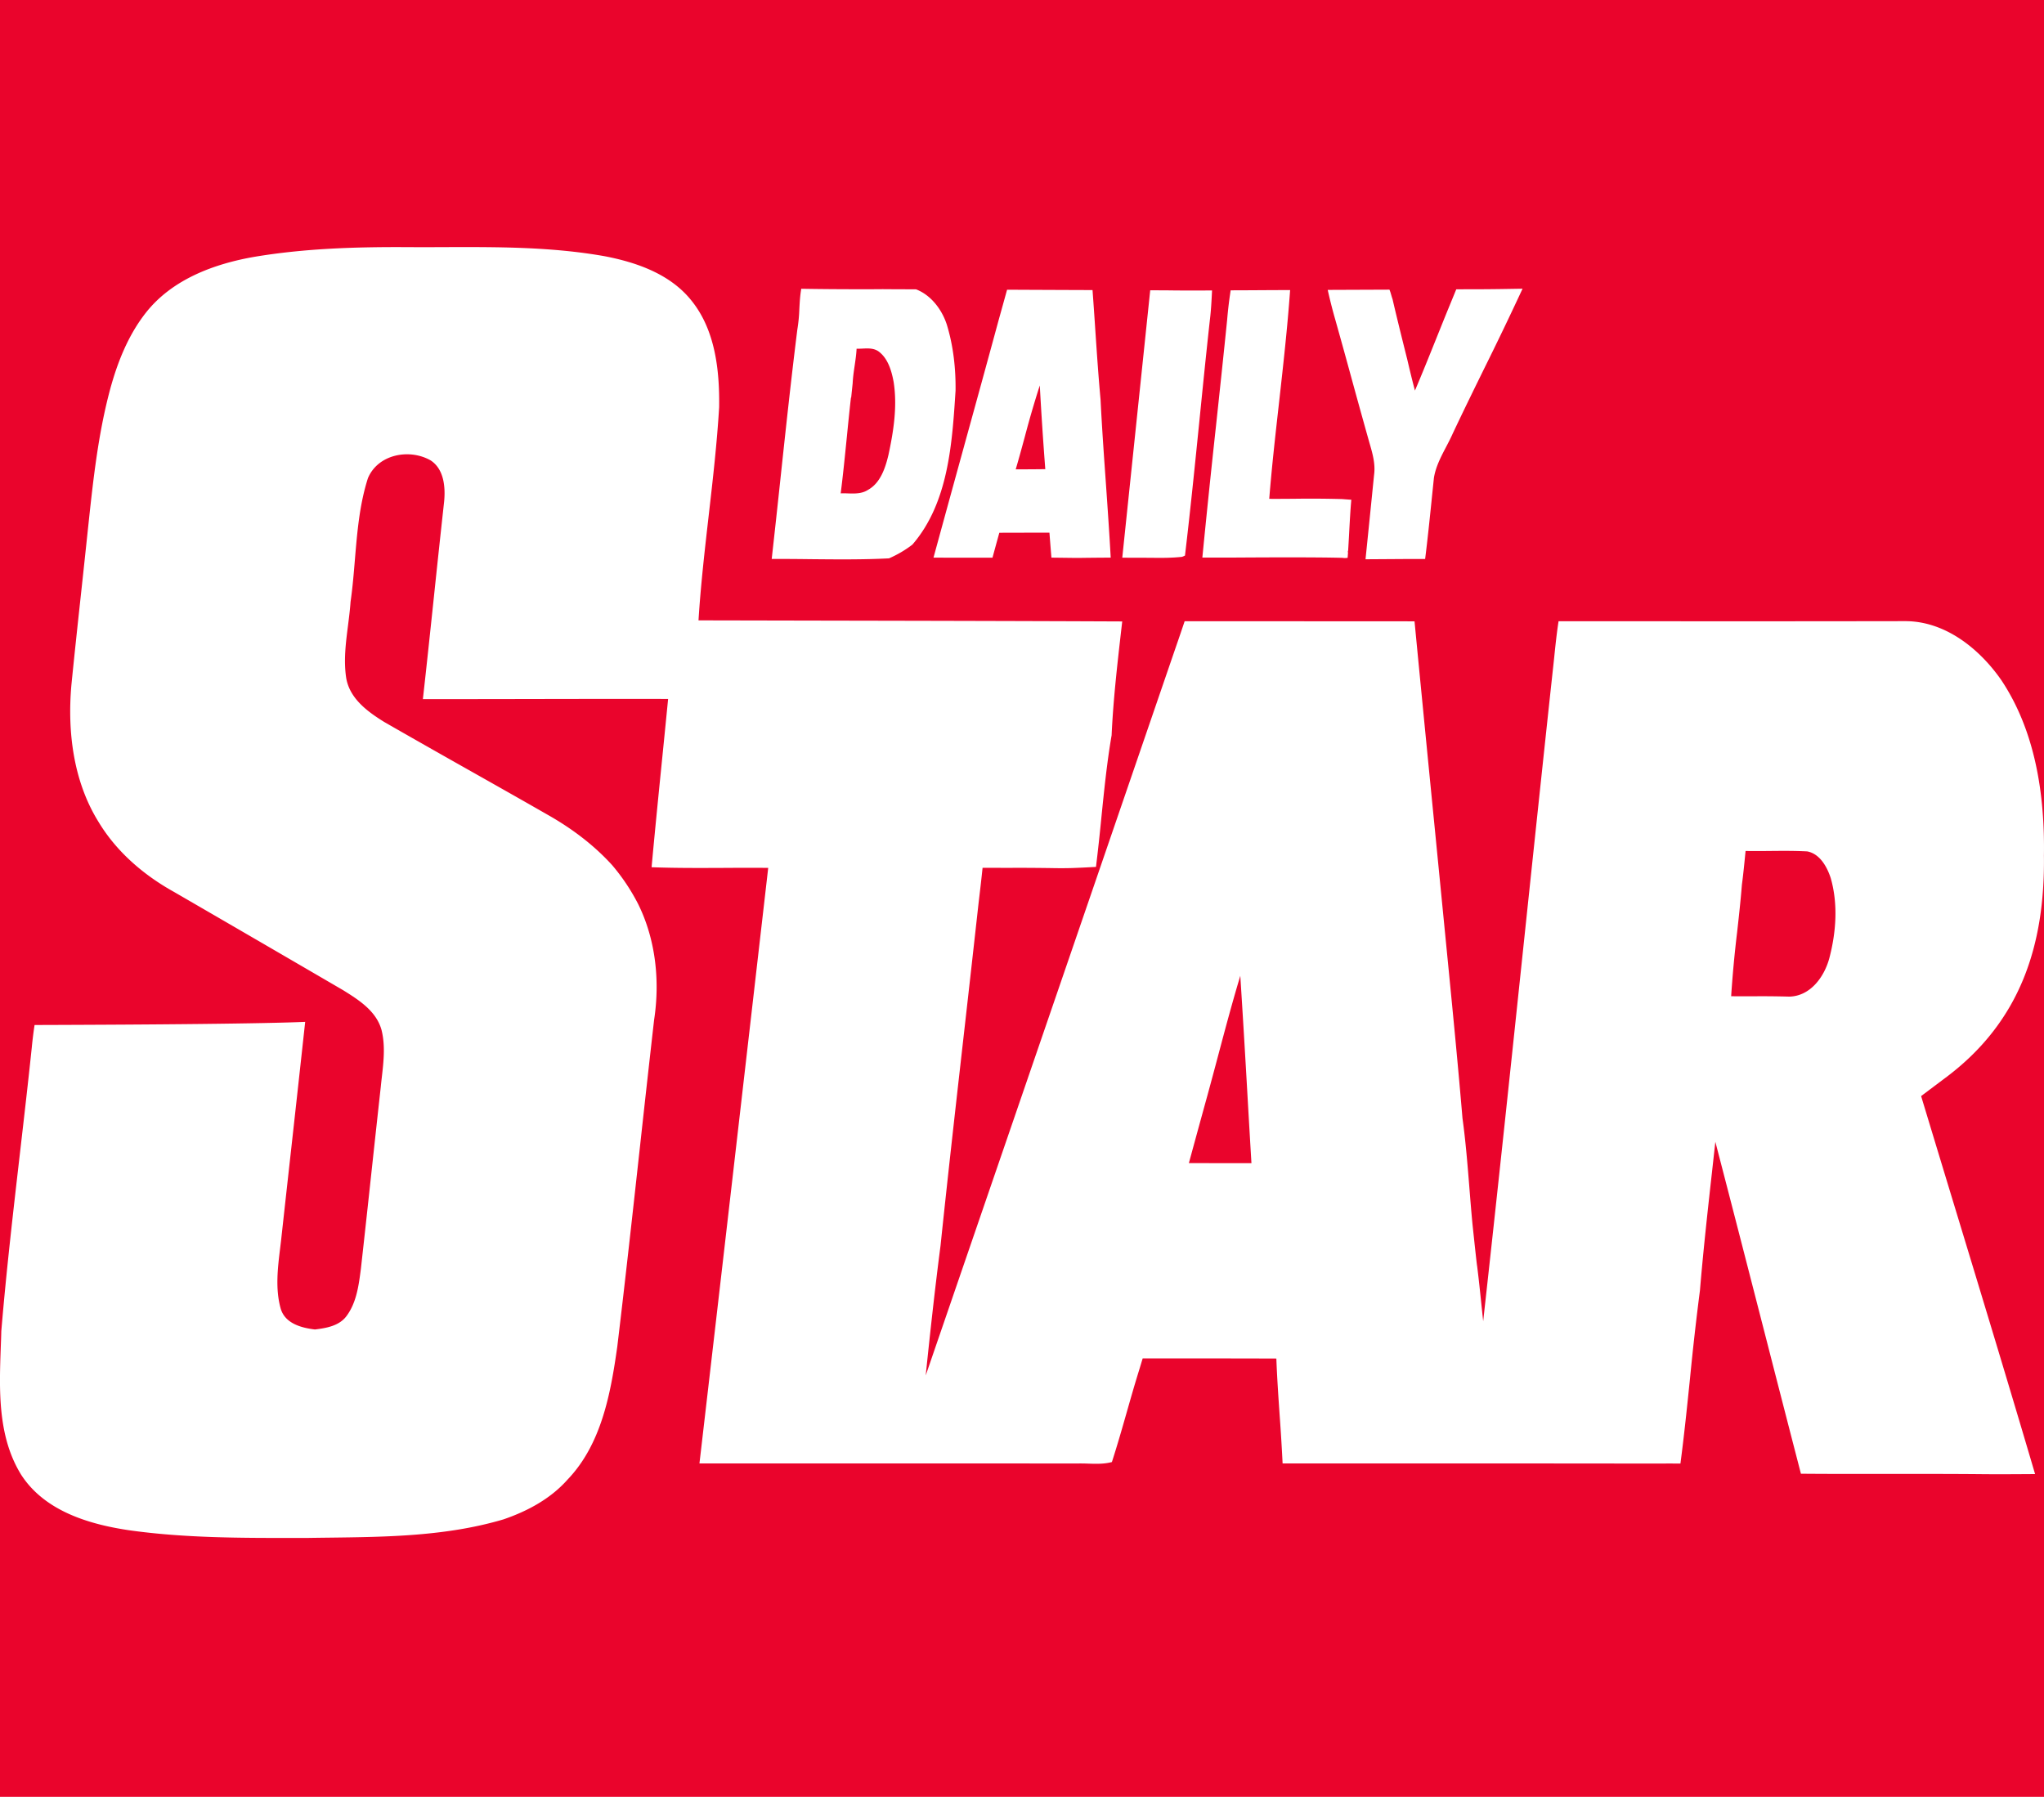
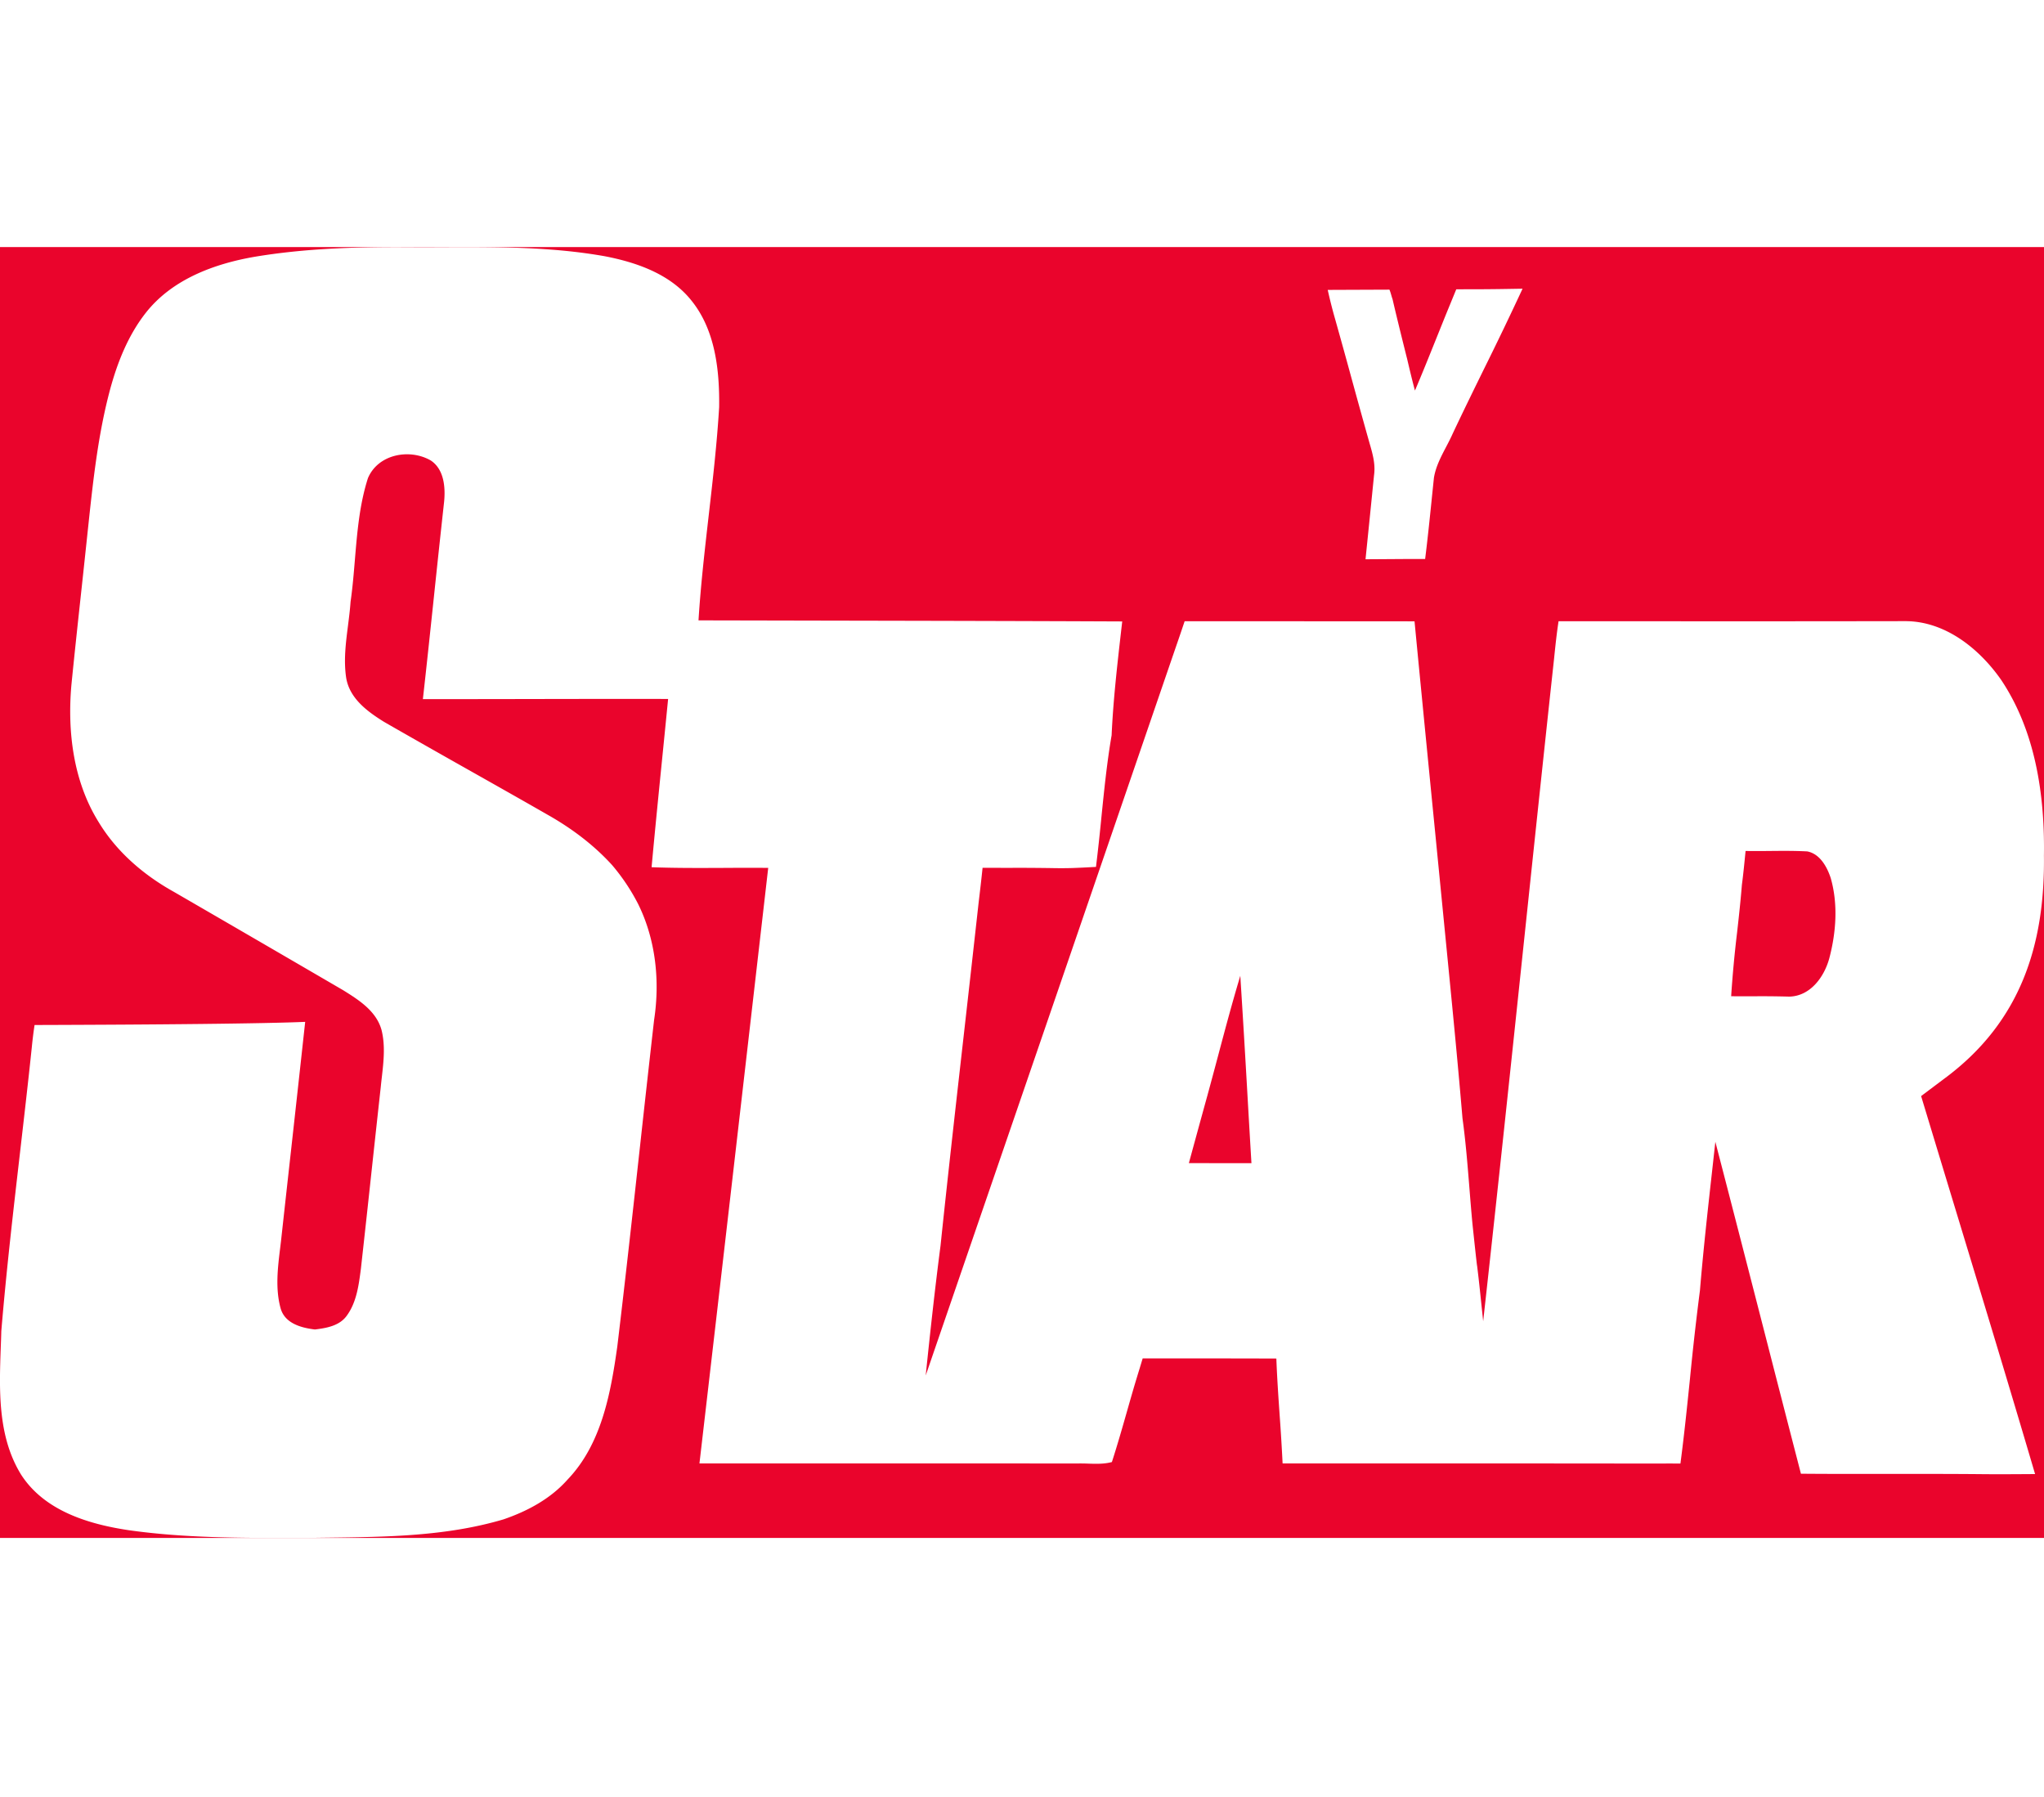
<svg xmlns="http://www.w3.org/2000/svg" fill="none" height="80" width="91">
-   <path d="M0 0h91v80H0z" fill="#EA042C" />
  <path d="M0 11h91v57.474H0z" fill="#EA042C" />
  <path clip-rule="evenodd" d="M90.997 38.098c.05 4.012-1.066 7.363-4.29 9.817l-1.178.885q.745 2.462 1.493 4.923c1.205 3.965 2.41 7.932 3.581 11.906l-.45.003c-.672.004-1.342.008-2.013 0-1.327-.012-2.654-.01-3.982-.01-1.327.002-2.654.003-3.98-.008q-.749-2.895-1.492-5.792c-.77-2.996-1.539-5.992-2.318-8.986l-.146 1.32c-.197 1.766-.393 3.532-.54 5.302a125 125 0 0 0-.442 3.913c-.13 1.265-.26 2.53-.426 3.79a85 85 0 0 0-.983 0h-.818a5139 5139 0 0 0-8.78-.004q-3.566 0-7.131-.002a92 92 0 0 0-.131-2.141c-.058-.842-.116-1.684-.147-2.528a810 810 0 0 0-3.622-.005h-2.33l-.13.43q-.13.42-.256.843-.15.514-.297 1.032c-.22.771-.44 1.544-.687 2.308-.346.093-.705.082-1.063.07a8 8 0 0 0-.5-.005q-5.04-.005-10.079-.003h-6.72c1-8.593 1.989-17.189 2.977-25.782l.084-.733c-.664-.007-1.328-.004-1.992 0-1.067.005-2.133.01-3.2-.03.16-1.742.335-3.482.51-5.221q.114-1.135.226-2.271c-2.223-.005-4.447 0-6.671.004q-2.124.004-4.247.005c.172-1.53.333-3.06.495-4.592q.22-2.102.451-4.203c.063-.645-.005-1.44-.593-1.83-.939-.544-2.346-.288-2.799.786-.376 1.172-.477 2.397-.58 3.622-.052.63-.104 1.261-.194 1.884-.024.353-.07.707-.114 1.06-.1.782-.2 1.565-.077 2.347.162.908.95 1.483 1.68 1.936l.389.224q1.734.991 3.475 1.972c1.143.645 2.286 1.29 3.424 1.943 1.058.598 2.047 1.336 2.868 2.24a9 9 0 0 1 1.16 1.736c.782 1.583.975 3.425.708 5.163q-.314 2.767-.617 5.536c-.33 3.002-.661 6.003-1.021 9.002-.295 2.088-.703 4.343-2.213 5.92-.758.856-1.784 1.406-2.852 1.772-2.533.752-5.194.784-7.82.815q-.454.005-.906.012h-.486c-2.491.003-4.992.005-7.464-.343-1.793-.267-3.761-.858-4.802-2.476-1.048-1.701-.974-3.757-.904-5.7q.014-.346.023-.688C.28 56.61.586 53.96.892 51.31c.18-1.564.362-3.128.525-4.693a18 18 0 0 1 .122-.981c5.516-.016 10.217-.06 12.048-.14q-.312 2.864-.63 5.725-.224 2.01-.445 4.022l-.039.324c-.109.89-.22 1.806.019 2.679.187.678.92.874 1.53.946.508-.062 1.083-.159 1.408-.602.44-.592.54-1.353.633-2.068l.005-.038q.25-2.244.491-4.49.194-1.796.392-3.59.021-.212.046-.425c.081-.707.163-1.424-.01-2.118-.235-.858-1.031-1.352-1.735-1.79l-.005-.002q-3.75-2.186-7.503-4.36c-1.342-.746-2.55-1.779-3.352-3.107-1.125-1.805-1.398-4.017-1.213-6.107.142-1.423.296-2.845.45-4.266q.149-1.372.293-2.743l.003-.025c.22-2.06.441-4.13.979-6.132.33-1.212.807-2.409 1.587-3.402 1.175-1.495 3.051-2.186 4.861-2.497 2.208-.368 4.452-.438 6.686-.428q.846.005 1.694 0c2.407-.008 4.821-.016 7.197.407 1.419.274 2.905.792 3.844 1.96 1.073 1.318 1.266 3.115 1.244 4.76-.097 1.609-.28 3.21-.464 4.811-.178 1.557-.357 3.115-.455 4.68l5.895.012c4.323.008 8.646.017 12.969.036l-.052.453c-.175 1.535-.35 3.07-.42 4.614-.208 1.21-.331 2.433-.455 3.655a89 89 0 0 1-.241 2.207l-.118.006q-.481.028-.962.045-.37.01-.74.004a96 96 0 0 0-2.018-.013q-.606 0-1.211-.002-.07.666-.15 1.33l-.03.256q-.316 2.85-.639 5.697c-.36 3.18-.72 6.36-1.053 9.542-.251 1.923-.46 3.85-.66 5.778l3.996-11.633q3.483-10.138 6.961-20.277l.196-.57q.19-.547.375-1.1h2.047q4.093 0 8.188.003.162 1.69.327 3.377.294 3.015.592 6.028l.581 5.912c.223 2.269.444 4.538.635 6.81.14 1.01.222 2.035.305 3.063.045.566.09 1.133.145 1.698l.017.16c.048.447.175 1.651.184 1.649.074.585.135 1.174.196 1.764l.074.701c.637-5.728 1.242-11.462 1.846-17.196.433-4.1.865-8.201 1.31-12.3.057-.558.115-1.115.2-1.669h4.63q5.404.004 10.806-.005c1.773 0 3.297 1.22 4.273 2.622 1.523 2.28 1.943 5.122 1.9 7.82M79.66 44.372c.936-.02 1.56-.875 1.785-1.72.302-1.154.39-2.402.06-3.558-.167-.508-.484-1.079-1.044-1.187-.55-.03-1.099-.025-1.648-.02-.367.004-.733.007-1.1 0v.009c-.049.499-.097.999-.163 1.496-.057.716-.136 1.43-.216 2.143a52 52 0 0 0-.262 2.82q.495.005.988.002a46 46 0 0 1 1.6.015m-26.73 7.414h.825a212 212 0 0 0 1.96.001q-.09-1.505-.176-3.01a796 796 0 0 0-.32-5.332c-.35 1.16-.662 2.331-.974 3.504q-.243.917-.493 1.833a878 878 0 0 0-.823 3.004" fill-rule="evenodd" fill="#fff" />
  <path d="M65.678 12.879a98 98 0 0 0 1.177-.01l.93-.015a152 152 0 0 1-1.72 3.58c-.468.954-.936 1.908-1.389 2.87-.09.204-.194.402-.298.601-.229.438-.459.876-.539 1.37l-.102.987v.008c-.09.874-.18 1.748-.289 2.619q-.71-.003-1.415.003l-.928.006-.311.002q.149-1.454.295-2.904v-.002l.085-.846c.069-.493-.07-.967-.206-1.434l-.092-.326q-.37-1.32-.731-2.64-.346-1.268-.702-2.533a22 22 0 0 1-.332-1.308l2.748-.011c.033.077.058.163.082.246q.026.095.056.179c.192.828.397 1.652.603 2.476v.001l.046.181c.11.47.222.94.348 1.41.317-.743.618-1.492.919-2.242l.337-.838q.155-.385.314-.77l.269-.657q.422-.004.845-.003" fill="#fff" />
-   <path clip-rule="evenodd" d="M46.105 12.905q1.267.006 2.535.01.065.885.123 1.768c.07 1.036.139 2.071.234 3.104.063 1.255.151 2.509.24 3.762.076 1.092.152 2.185.212 3.278a124 124 0 0 0-1.342.012l-.232.001-1.065-.013q-.046-.555-.088-1.11h-.744q-.744 0-1.488.003l-.09.329-.002.007-.002.005-.21.768q-1.311.004-2.626-.002.68-2.49 1.367-4.98v-.003c.513-1.86 1.026-3.721 1.531-5.584l.197-.707v-.003l.001-.002q.09-.324.18-.649l1.267.006zm-.478 6.535c-.132.486-.264.973-.407 1.456h.187q.564 0 1.13-.008a168 168 0 0 1-.245-3.728 44 44 0 0 0-.665 2.28" fill-rule="evenodd" fill="#fff" />
-   <path d="M52.228 12.93q-.51-.005-1.02-.005L49.964 24.83l.54.002q.406 0 .812.003c.436.006.874.004 1.309-.043l.131-.056c.24-2.022.445-4.05.65-6.076v-.002c.147-1.468.295-2.936.457-4.401.055-.44.076-.882.098-1.323v-.002l-.358.001-.356.002q-.51 0-1.02-.004M56.507 22.21c.116-1.442.278-2.879.44-4.316.185-1.657.371-3.315.49-4.98q-.663.002-1.325.006-.662.005-1.324.006l-.025.18a18 18 0 0 0-.13 1.137c-.16 1.58-.329 3.16-.498 4.738a541 541 0 0 0-.606 5.845h1.187c1.008-.007 3.769-.025 5.06.011a.6.6 0 0 0 .222-.003l.01-.15q.005-.038.006-.08c-.007-.03-.01-.058.003-.08q.002-.008.002-.013l.002-.008v-.005c.013-.203.026-.441.04-.69v-.002c.03-.564.064-1.18.101-1.556l-.308-.022-.101-.008a52 52 0 0 0-2.109-.014q-.57.006-1.137.004" fill="#fff" />
-   <path clip-rule="evenodd" d="M42.156 14.462c-.222-.69-.716-1.329-1.373-1.58l-.764-.004q-.381 0-.762-.004c.233.003-1.873.014-3.584-.017-.054.299-.07.602-.086.904a7 7 0 0 1-.09.918c-.275 2.2-.512 4.405-.748 6.61q-.191 1.8-.392 3.597c.59-.003 1.18.003 1.77.01 1.153.011 2.305.023 3.454-.037.369-.162.72-.365 1.041-.613 1.6-1.855 1.767-4.48 1.92-6.853v-.004c.013-.983-.1-1.988-.386-2.927m-2.602 5.795c-.14.59-.362 1.251-.91 1.553-.271.176-.584.167-.892.158a4 4 0 0 0-.324-.002c.107-.839.19-1.68.275-2.522v-.001c.058-.582.116-1.165.182-1.746l.006.008.002.003.001.001q.014-.127.026-.253l.04-.38.002-.02v-.005c.012-.256.05-.515.088-.772.037-.254.074-.507.086-.754q.13.003.264-.005c.252-.012.508-.024.722.132.411.309.571.854.663 1.353.17 1.085-.002 2.19-.231 3.252" fill-rule="evenodd" fill="#fff" />
</svg>